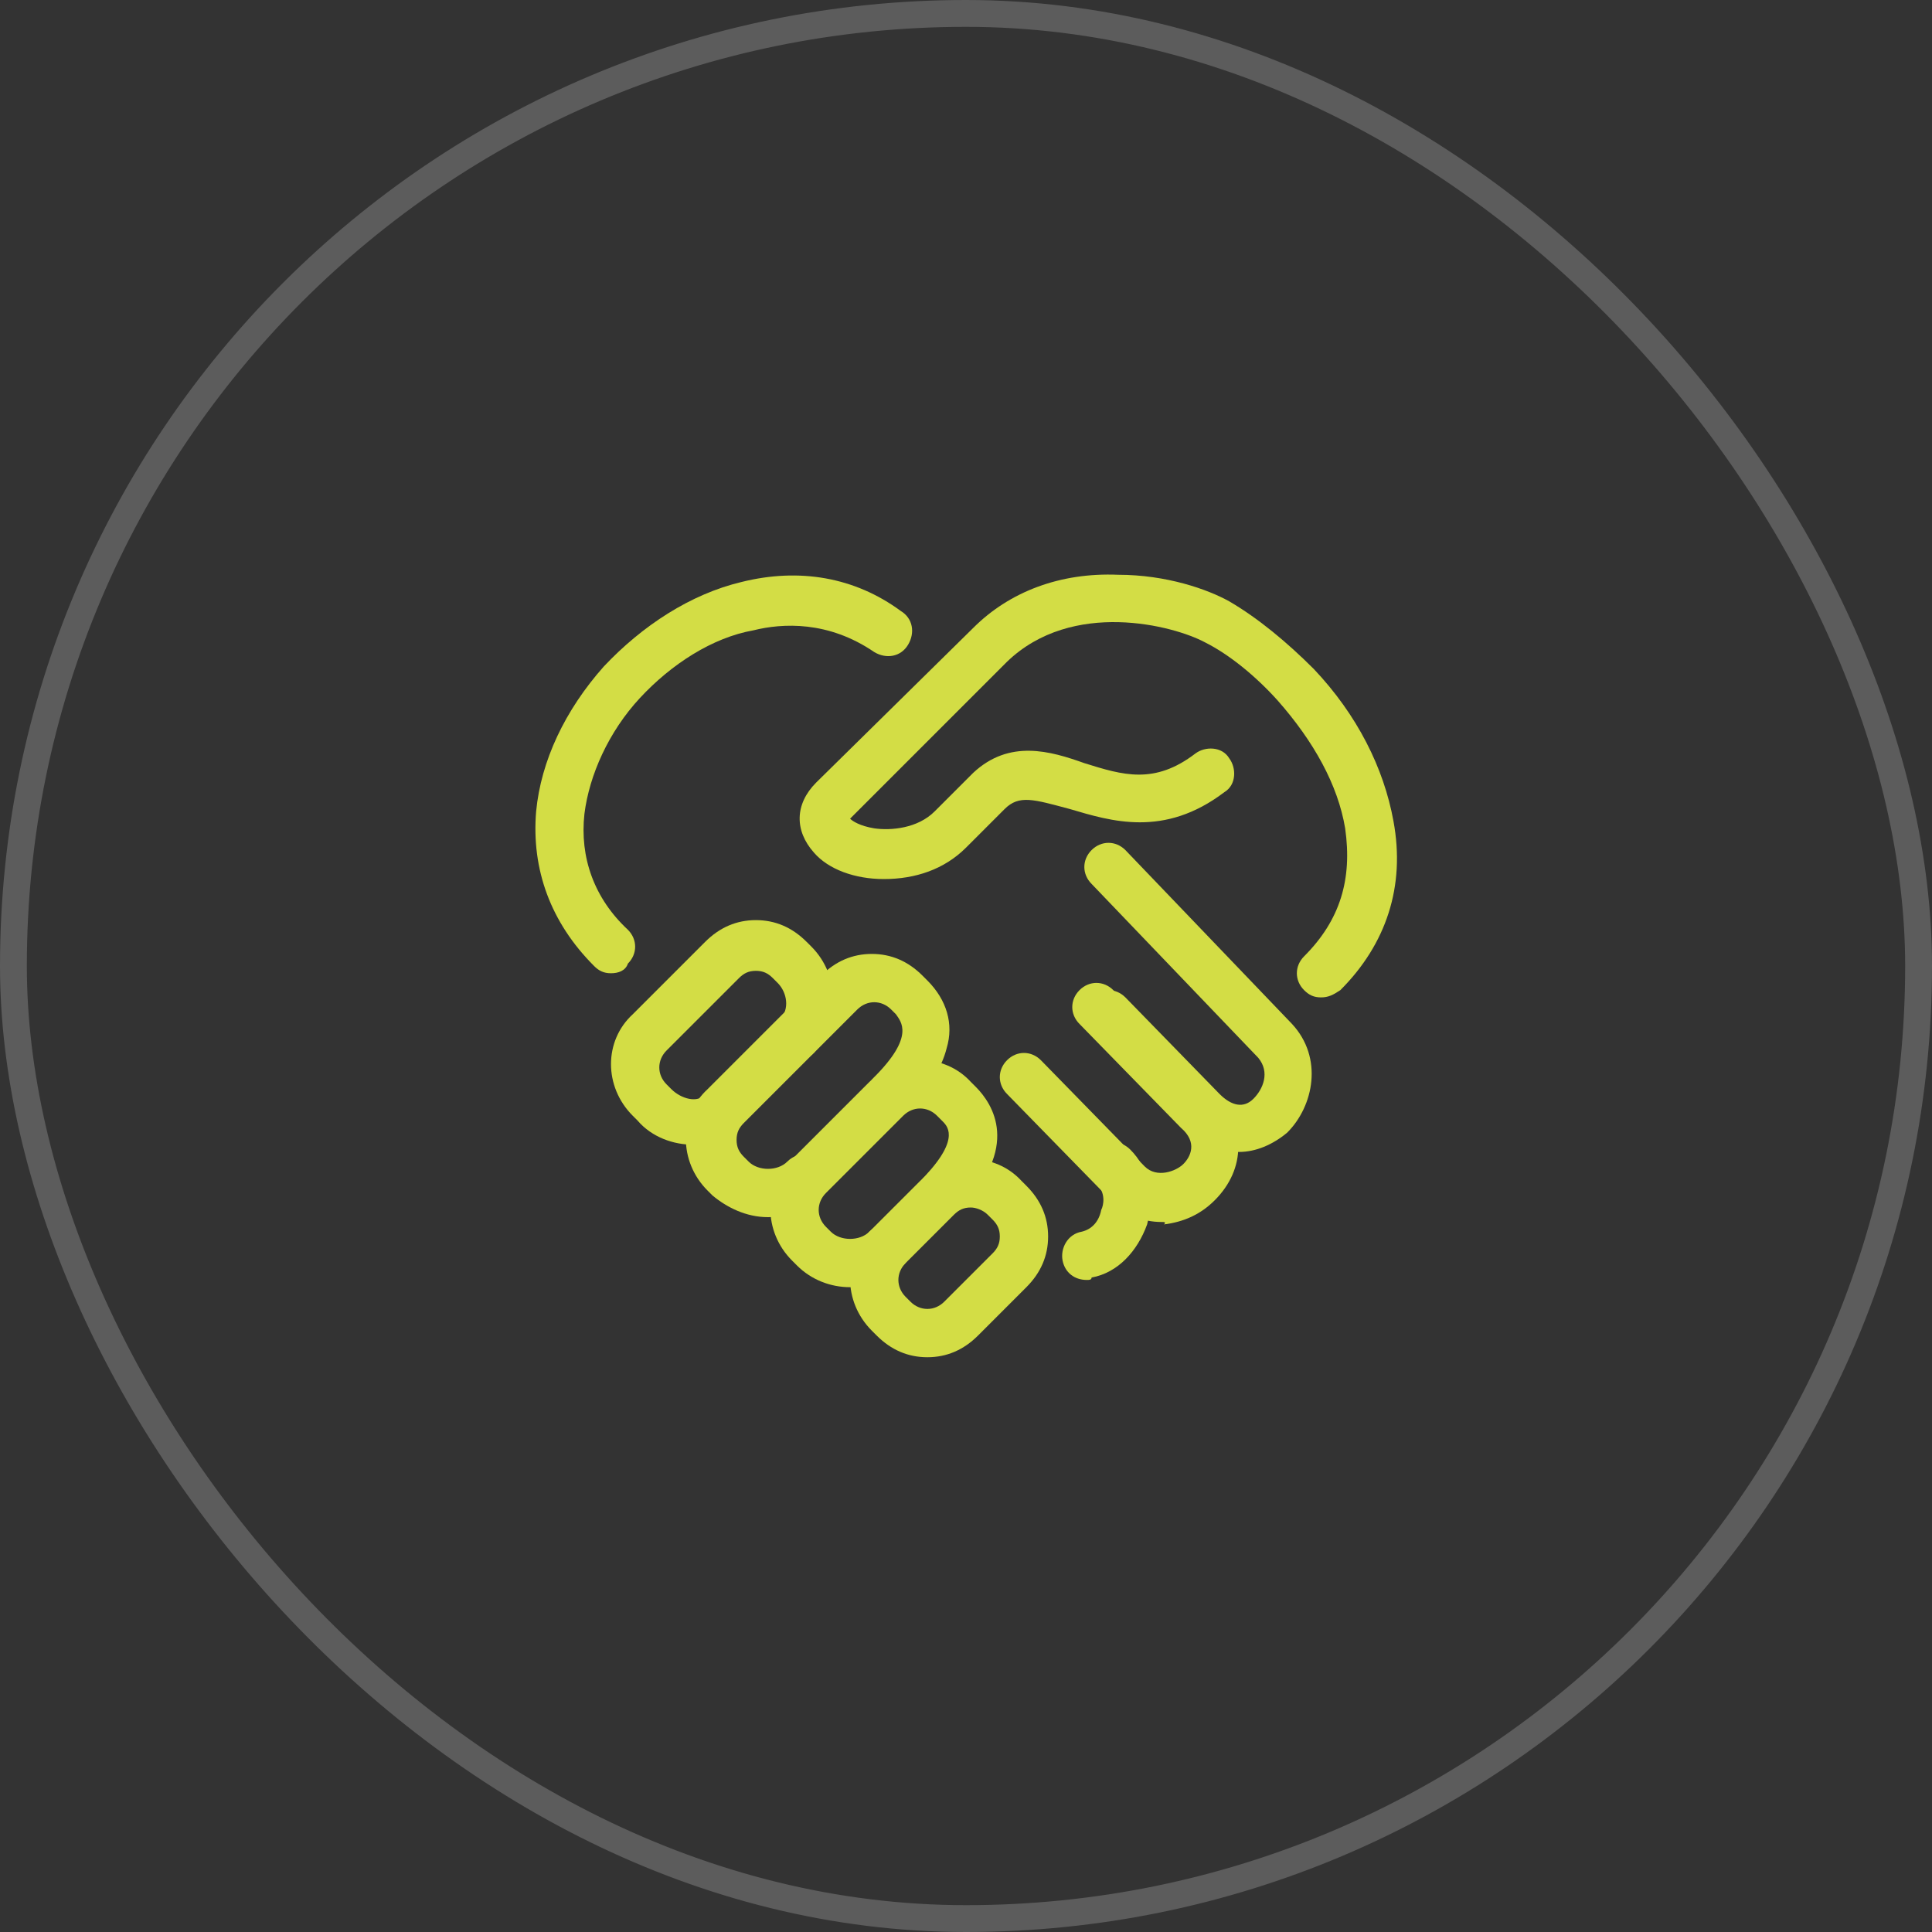
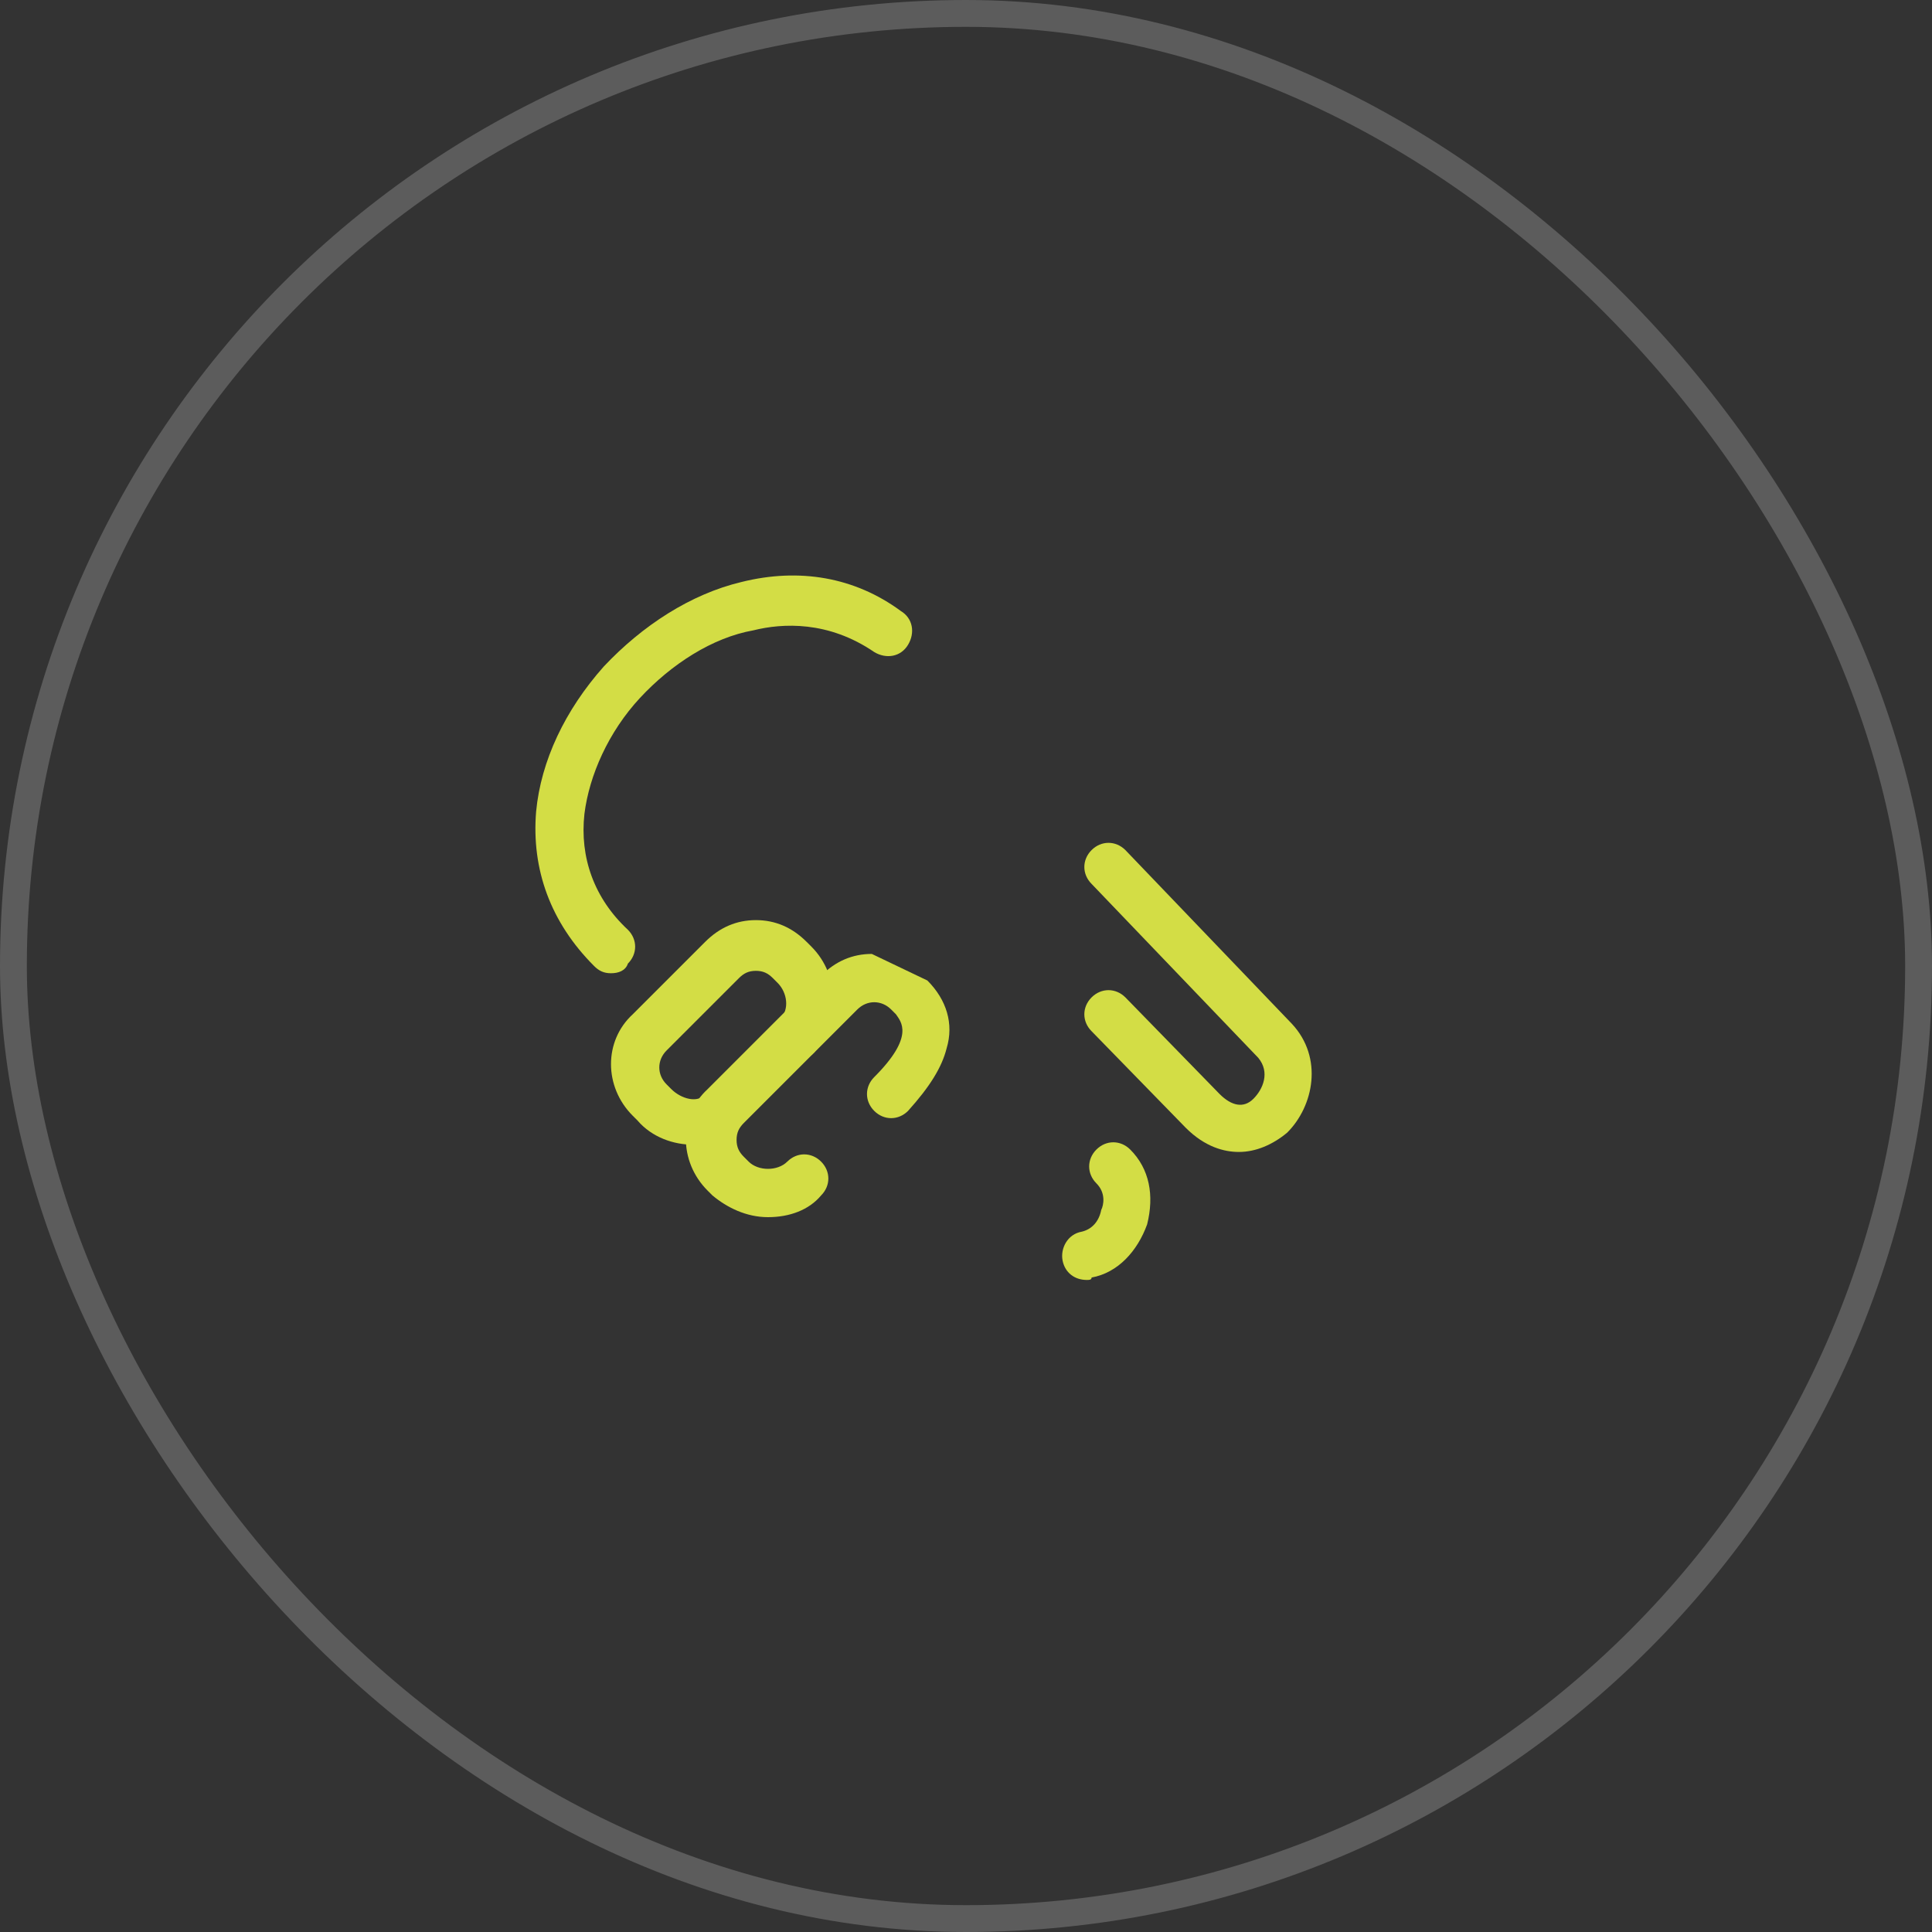
<svg xmlns="http://www.w3.org/2000/svg" width="56" height="56" viewBox="0 0 56 56" fill="none">
  <rect x="0" y="0" width="56" height="56" fill="#333333" stroke="none" />
  <rect x="0.389" y="0.389" width="55.222" height="55.222" rx="27.611" stroke="white" stroke-opacity="0.2" stroke-width="0.778" />
-   <path d="M38.29 28.91C38.08 28.91 37.94 28.84 37.8 28.7C37.52 28.42 37.52 28 37.8 27.72C38.85 26.67 39.2 25.48 38.99 24.01C38.78 22.75 38.08 21.49 37.03 20.3C36.4 19.6 35.63 18.97 34.93 18.62C34.02 18.13 31.08 17.36 29.19 19.18L24.71 23.66L24.64 23.73C24.71 23.8 24.92 23.94 25.34 24.01C25.83 24.08 26.6 24.01 27.09 23.52L28.21 22.4C29.26 21.42 30.45 21.77 31.43 22.12C32.55 22.47 33.46 22.75 34.65 21.84C34.93 21.63 35.42 21.63 35.63 21.98C35.84 22.26 35.84 22.75 35.49 22.96C33.74 24.29 32.2 23.8 31.01 23.45C29.96 23.17 29.54 23.03 29.12 23.45L28 24.57C27.37 25.2 26.53 25.48 25.62 25.48C24.78 25.48 24.01 25.2 23.59 24.71C23.03 24.08 23.03 23.31 23.66 22.68L28.21 18.2C29.26 17.15 30.73 16.59 32.41 16.66C33.81 16.66 35 17.08 35.63 17.43C36.47 17.92 37.31 18.62 38.08 19.39C39.34 20.72 40.11 22.26 40.39 23.8C40.74 25.69 40.18 27.37 38.85 28.7C38.64 28.84 38.5 28.91 38.29 28.91Z" fill="#D3DD45" />
  <path d="M17.71 28.21C17.5 28.21 17.36 28.14 17.22 28C15.96 26.74 15.4 25.2 15.54 23.52C15.68 22.05 16.38 20.58 17.5 19.32C18.62 18.13 20.02 17.22 21.49 16.87C23.17 16.45 24.78 16.73 26.11 17.71C26.46 17.92 26.53 18.34 26.32 18.69C26.11 19.04 25.69 19.11 25.34 18.9C24.01 17.99 22.68 18.06 21.84 18.27C20.65 18.48 19.46 19.25 18.55 20.23C17.64 21.21 17.08 22.47 16.94 23.59C16.8 24.85 17.22 26.04 18.2 26.95C18.48 27.23 18.48 27.65 18.2 27.93C18.13 28.14 17.92 28.21 17.71 28.21Z" fill="#D3DD45" />
  <path d="M35.91 33.39C35.49 33.39 34.93 33.25 34.37 32.69L31.64 29.89C31.36 29.61 31.36 29.19 31.64 28.91C31.92 28.63 32.34 28.63 32.62 28.91L35.35 31.71C35.7 32.06 36.05 32.13 36.33 31.85C36.61 31.57 36.82 31.08 36.47 30.66L31.64 25.62C31.36 25.34 31.36 24.92 31.64 24.64C31.92 24.36 32.34 24.36 32.62 24.64L37.45 29.68C38.36 30.66 38.08 32.06 37.31 32.83C36.89 33.18 36.4 33.39 35.91 33.39Z" fill="#D3DD45" />
-   <path d="M33.67 35.42C33.11 35.42 32.62 35.21 32.2 34.79L29.19 31.71C28.91 31.43 28.91 31.01 29.19 30.73C29.47 30.45 29.89 30.45 30.17 30.73L33.18 33.81C33.53 34.16 34.09 33.95 34.3 33.74C34.51 33.53 34.72 33.11 34.23 32.69L31.29 29.68C31.01 29.4 31.01 28.98 31.29 28.7C31.57 28.42 31.99 28.42 32.27 28.7L35.21 31.71C36.12 32.62 36.12 33.88 35.21 34.79C34.79 35.21 34.3 35.42 33.74 35.49C33.81 35.42 33.74 35.42 33.67 35.42Z" fill="#D3DD45" />
  <path d="M31.5 37.1C31.15 37.1 30.87 36.89 30.8 36.54C30.73 36.19 30.94 35.77 31.36 35.7C31.64 35.63 31.85 35.42 31.92 35.07C31.99 34.93 32.06 34.58 31.78 34.3C31.5 34.02 31.5 33.6 31.78 33.32C32.06 33.04 32.48 33.04 32.76 33.32C33.32 33.88 33.46 34.65 33.25 35.49C32.97 36.26 32.41 36.89 31.64 37.03C31.64 37.1 31.57 37.1 31.5 37.1Z" fill="#D3DD45" />
  <path d="M20.09 33.18C19.53 33.18 18.9 32.97 18.48 32.48L18.34 32.34C17.5 31.5 17.5 30.17 18.34 29.4L20.44 27.3C20.86 26.88 21.35 26.67 21.91 26.67C22.47 26.67 22.96 26.88 23.38 27.3L23.52 27.44C24.36 28.28 24.36 29.68 23.59 30.52C23.31 30.8 22.89 30.8 22.61 30.52C22.33 30.24 22.33 29.82 22.61 29.54C22.89 29.26 22.82 28.77 22.54 28.49L22.4 28.35C22.26 28.21 22.12 28.14 21.91 28.14C21.7 28.14 21.56 28.21 21.42 28.35L19.32 30.45C19.04 30.73 19.04 31.15 19.32 31.43L19.46 31.57C19.74 31.85 20.23 31.99 20.44 31.71C20.72 31.43 21.14 31.43 21.42 31.71C21.7 31.99 21.7 32.41 21.42 32.69C21.07 32.97 20.58 33.18 20.09 33.18Z" fill="#D3DD45" />
-   <path d="M22.26 35.28C21.63 35.28 21.07 35 20.65 34.65L20.51 34.51C19.67 33.67 19.67 32.34 20.51 31.57L23.8 28.28C24.22 27.86 24.71 27.65 25.27 27.65C25.83 27.65 26.32 27.86 26.74 28.28L26.88 28.42C27.44 28.98 27.65 29.68 27.44 30.38C27.3 30.94 26.95 31.5 26.32 32.2C26.04 32.48 25.62 32.48 25.34 32.2C25.06 31.92 25.06 31.5 25.34 31.22C26.53 30.03 26.11 29.61 25.97 29.4L25.83 29.26C25.55 28.98 25.13 28.98 24.85 29.26L21.56 32.55C21.42 32.69 21.35 32.83 21.35 33.04C21.35 33.25 21.42 33.39 21.56 33.53L21.7 33.67C21.84 33.81 22.05 33.88 22.26 33.88C22.47 33.88 22.68 33.81 22.82 33.67C23.1 33.39 23.52 33.39 23.8 33.67C24.08 33.95 24.08 34.37 23.8 34.65C23.45 35.07 22.89 35.28 22.26 35.28Z" fill="#D3DD45" />
-   <path d="M24.64 37.31C24.08 37.31 23.52 37.1 23.1 36.68L22.96 36.54C22.12 35.7 22.12 34.37 22.96 33.6L25.2 31.36C26.04 30.52 27.37 30.52 28.14 31.36L28.28 31.5C28.77 31.99 29.61 33.25 27.79 35.07C27.51 35.35 27.09 35.35 26.81 35.07C26.53 34.79 26.53 34.37 26.81 34.09C27.86 32.97 27.44 32.62 27.3 32.48L27.16 32.34C26.88 32.06 26.46 32.06 26.18 32.34L23.94 34.58C23.66 34.86 23.66 35.28 23.94 35.56L24.08 35.7C24.22 35.84 24.43 35.91 24.64 35.91C24.85 35.91 25.06 35.84 25.2 35.7C25.48 35.42 25.9 35.42 26.18 35.7C26.46 35.98 26.46 36.4 26.18 36.68C25.76 37.1 25.2 37.31 24.64 37.31Z" fill="#D3DD45" />
-   <path d="M26.88 39.34C26.32 39.34 25.83 39.13 25.41 38.71L25.27 38.57C24.43 37.73 24.43 36.4 25.27 35.63L26.67 34.23C27.51 33.39 28.84 33.39 29.61 34.23L29.75 34.37C30.17 34.79 30.38 35.28 30.38 35.84C30.38 36.4 30.17 36.89 29.75 37.31L28.35 38.71C27.93 39.13 27.44 39.34 26.88 39.34ZM28.14 35C27.93 35 27.79 35.07 27.65 35.21L26.25 36.61C25.97 36.89 25.97 37.31 26.25 37.59L26.39 37.73C26.67 38.01 27.09 38.01 27.37 37.73L28.77 36.33C28.91 36.19 28.98 36.05 28.98 35.84C28.98 35.63 28.91 35.49 28.77 35.35L28.63 35.21C28.49 35.07 28.28 35 28.14 35Z" fill="#D3DD45" />
+   <path d="M22.26 35.28C21.63 35.28 21.07 35 20.65 34.65L20.51 34.51C19.67 33.67 19.67 32.34 20.51 31.57L23.8 28.28C24.22 27.86 24.71 27.65 25.27 27.65L26.88 28.42C27.44 28.98 27.65 29.68 27.44 30.38C27.3 30.94 26.95 31.5 26.32 32.2C26.04 32.48 25.62 32.48 25.34 32.2C25.06 31.92 25.06 31.5 25.34 31.22C26.53 30.03 26.11 29.61 25.97 29.4L25.83 29.26C25.55 28.98 25.13 28.98 24.85 29.26L21.56 32.55C21.42 32.69 21.35 32.83 21.35 33.04C21.35 33.25 21.42 33.39 21.56 33.53L21.7 33.67C21.84 33.81 22.05 33.88 22.26 33.88C22.47 33.88 22.68 33.81 22.82 33.67C23.1 33.39 23.52 33.39 23.8 33.67C24.08 33.95 24.08 34.37 23.8 34.65C23.45 35.07 22.89 35.28 22.26 35.28Z" fill="#D3DD45" />
</svg>